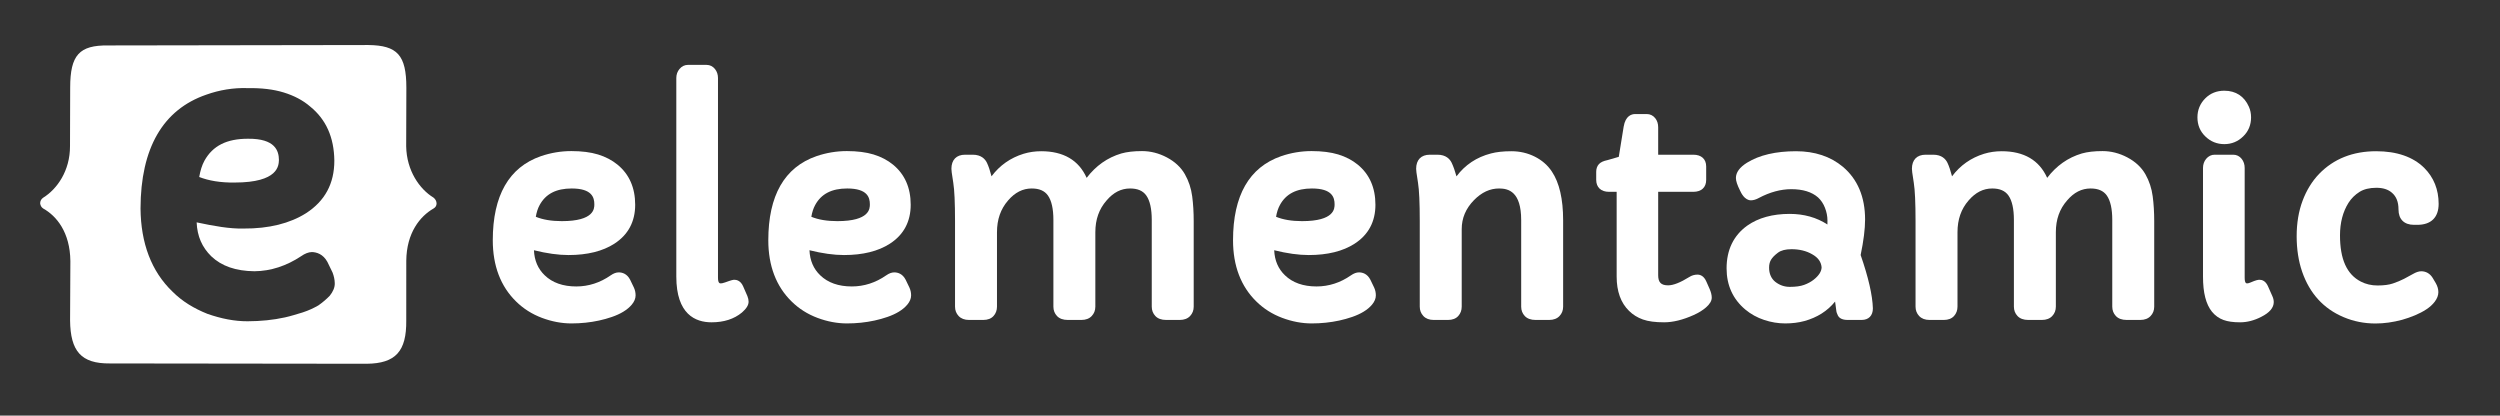
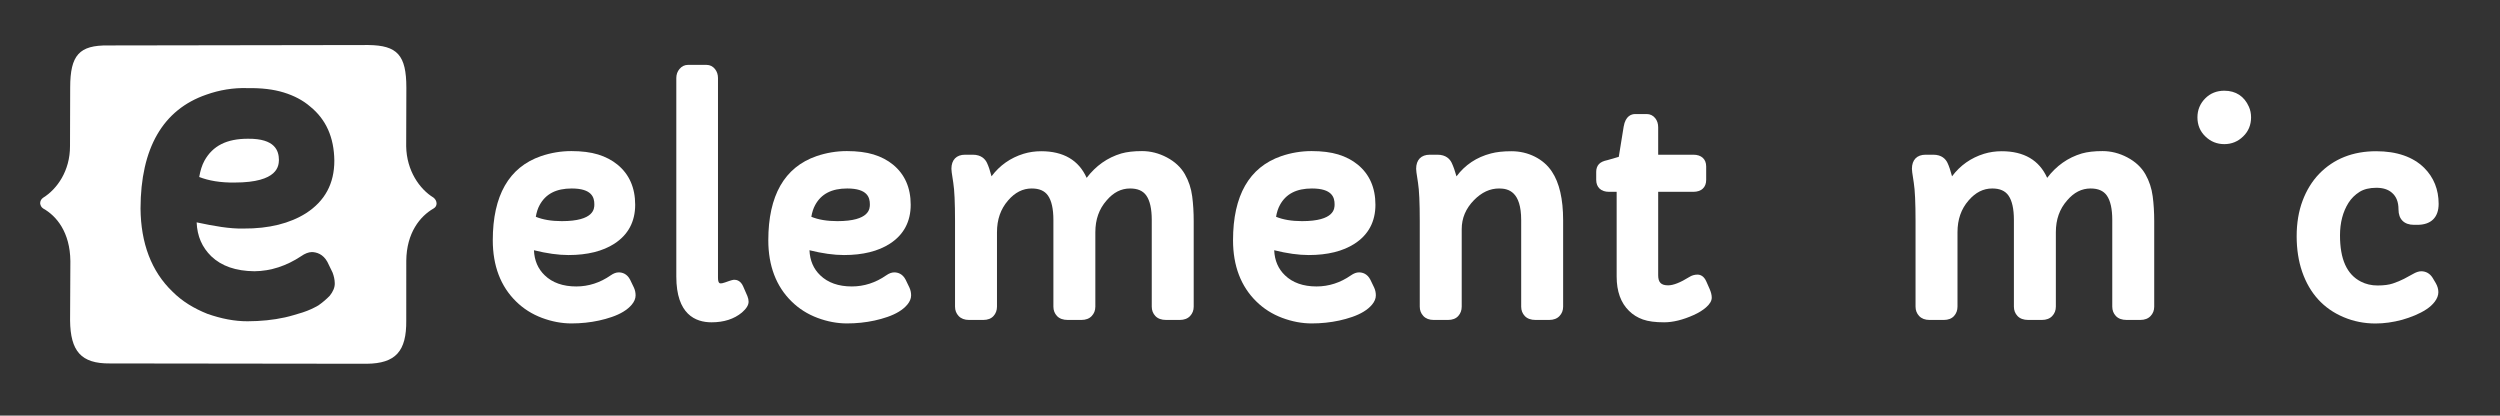
<svg xmlns="http://www.w3.org/2000/svg" width="100%" height="100%" viewBox="0 0 1552 258" version="1.1" xml:space="preserve" style="fill-rule:evenodd;clip-rule:evenodd;stroke-linejoin:round;stroke-miterlimit:2;">
  <rect x="0" y="0" width="1552" height="258" fill="#333333" stroke="none" />
  <g transform="matrix(0.714,0,0,0.528,-1964.47,-2.971)">
    <rect x="2750.98" y="5.631" width="2172.55" height="488.328" style="fill:none;" />
    <g transform="matrix(0.396,0,0,0.396,1995.41,74.128)">
      <g transform="matrix(5.958,0,0,8.065,1880.13,-54.43)">
        <g transform="matrix(1,0,0,1,203.708,84.506)">
          <path d="M0,-23.722L0.005,-23.73C2.236,-27.826 6.098,-29.818 11.813,-29.818C19.292,-29.818 20.156,-26.49 20.156,-23.986C20.156,-22.454 20.156,-17.796 8.172,-17.796C4.376,-17.796 1.157,-18.335 -1.414,-19.4C-1.129,-21.087 -0.655,-22.537 0,-23.722M34.748,6.688L33.364,3.817L33.347,3.783C32.194,1.542 30.424,1.071 29.142,1.071C28.205,1.071 27.238,1.427 26.182,2.161C22.289,4.874 18.023,6.25 13.504,6.25C8.6,6.25 4.689,4.874 1.876,2.153C-0.623,-0.231 -1.928,-3.28 -2.102,-7.081C2.624,-5.906 6.9,-5.311 10.633,-5.311C17.562,-5.311 23.252,-6.72 27.547,-9.499C32.628,-12.786 35.205,-17.609 35.205,-23.832C35.205,-30.086 33.019,-35.048 28.707,-38.58C26.683,-40.235 24.26,-41.5 21.503,-42.341C18.79,-43.166 15.487,-43.584 11.685,-43.584C7.863,-43.584 4.086,-42.953 0.452,-41.708C-11.308,-37.631 -17.271,-27.218 -17.271,-10.759C-17.271,-1.358 -14.375,6.231 -8.672,11.791C-6.004,14.424 -2.799,16.452 0.853,17.82C4.476,19.174 8.128,19.862 11.71,19.862C15.218,19.862 18.638,19.506 21.872,18.802C23.489,18.452 25.09,18.005 26.632,17.473C28.215,16.927 29.632,16.278 30.841,15.544C32.104,14.779 33.153,13.904 33.958,12.941C34.887,11.83 35.358,10.687 35.358,9.544C35.358,8.549 35.159,7.6 34.748,6.688" style="fill:white;fill-rule:nonzero;" />
        </g>
        <g transform="matrix(1,0,0,1,278.679,22.477)">
          <path d="M0,68.191C-0.927,66.127 -2.412,65.818 -3.214,65.818C-3.609,65.818 -4.196,65.892 -6.592,66.778C-7.451,67.087 -7.934,67.151 -8.188,67.151C-8.585,67.151 -9.251,67.151 -9.251,65.01L-9.251,-8.458C-9.251,-9.723 -9.618,-10.829 -10.343,-11.747C-11.142,-12.757 -12.222,-13.29 -13.468,-13.29L-20.338,-13.29C-21.533,-13.29 -22.603,-12.769 -23.434,-11.784C-24.212,-10.86 -24.607,-9.741 -24.607,-8.458L-24.607,64.652C-24.607,78.561 -17.546,81.481 -11.623,81.481C-7.08,81.481 -3.325,80.278 -0.436,77.884C1.245,76.423 2.028,75.151 2.028,73.88C2.028,73.247 1.889,72.576 1.595,71.844L0,68.191Z" style="fill:white;fill-rule:nonzero;" />
        </g>
        <g transform="matrix(1,0,0,1,303.828,80.183)">
          <path d="M0,-15.077C0.285,-16.764 0.759,-18.215 1.414,-19.399L1.419,-19.407C3.65,-23.504 7.512,-25.495 13.227,-25.495C20.706,-25.495 21.57,-22.167 21.57,-19.663C21.57,-18.132 21.57,-13.473 9.586,-13.473C5.79,-13.473 2.571,-14.013 0,-15.077M34.778,8.14L34.761,8.106C33.608,5.864 31.838,5.394 30.556,5.394C29.619,5.394 28.652,5.75 27.596,6.484C23.703,9.196 19.437,10.572 14.918,10.572C10.014,10.572 6.104,9.196 3.291,6.476C0.792,4.092 -0.514,1.043 -0.687,-2.759C4.038,-1.583 8.314,-0.988 12.047,-0.988C18.976,-0.988 24.667,-2.397 28.961,-5.177C34.042,-8.464 36.619,-13.286 36.619,-19.51C36.619,-25.763 34.433,-30.725 30.121,-34.258C28.097,-35.912 25.674,-37.177 22.917,-38.018C20.204,-38.843 16.901,-39.262 13.099,-39.262C9.277,-39.262 5.5,-38.631 1.866,-37.385C-9.894,-33.308 -15.856,-22.895 -15.856,-6.436C-15.856,2.965 -12.961,10.554 -7.258,16.113C-4.59,18.747 -1.385,20.775 2.267,22.143C5.89,23.497 9.542,24.185 13.124,24.185C16.632,24.185 20.052,23.828 23.286,23.125C24.903,22.775 26.504,22.327 28.046,21.796C29.629,21.25 31.046,20.601 32.255,19.866C33.518,19.102 34.567,18.227 35.373,17.264C36.301,16.152 36.772,15.01 36.772,13.866C36.772,12.872 36.573,11.923 36.162,11.011L34.778,8.14Z" style="fill:white;fill-rule:nonzero;" />
        </g>
        <g transform="matrix(1,0,0,1,441.492,94.562)">
          <path d="M0,-45.115C-1.454,-47.663 -3.692,-49.748 -6.652,-51.313C-9.576,-52.857 -12.649,-53.64 -15.787,-53.64C-18.815,-53.64 -21.386,-53.344 -23.443,-52.758C-28.537,-51.245 -32.817,-48.232 -36.199,-43.785C-39.124,-50.294 -44.748,-53.588 -52.958,-53.588C-55.216,-53.588 -57.398,-53.273 -59.45,-52.65C-64.294,-51.153 -68.253,-48.368 -71.259,-44.351C-71.794,-46.423 -72.347,-48.056 -72.932,-49.299C-73.585,-50.671 -75.027,-52.307 -78.182,-52.307L-81.002,-52.307C-84.204,-52.307 -86.04,-50.415 -86.04,-47.115C-86.04,-46.675 -85.961,-45.693 -85.354,-41.977C-84.924,-39.35 -84.707,-34.593 -84.707,-27.838L-84.707,3.641C-84.707,4.992 -84.257,6.149 -83.374,7.082C-82.467,8.04 -81.187,8.525 -79.566,8.525L-74.286,8.525C-72.649,8.525 -71.376,8.029 -70.502,7.052C-69.67,6.122 -69.248,4.974 -69.248,3.641L-69.248,-23.737C-69.248,-28.465 -67.91,-32.302 -65.153,-35.471C-62.592,-38.433 -59.743,-39.873 -56.444,-39.873C-53.655,-39.873 -51.699,-39.024 -50.466,-37.277C-49.134,-35.392 -48.459,-32.371 -48.459,-28.299L-48.459,3.641C-48.459,4.992 -48.01,6.149 -47.126,7.082C-46.22,8.04 -44.887,8.525 -43.165,8.525L-38.141,8.525C-36.521,8.525 -35.24,8.04 -34.335,7.083C-33.45,6.149 -33,4.992 -33,3.641L-33,-23.737C-33,-28.462 -31.647,-32.297 -28.848,-35.477C-26.322,-38.435 -23.492,-39.873 -20.196,-39.873C-17.407,-39.873 -15.452,-39.024 -14.218,-37.278C-12.887,-35.392 -12.211,-32.371 -12.211,-28.299L-12.211,3.641C-12.211,4.992 -11.762,6.149 -10.878,7.082C-9.972,8.04 -8.64,8.525 -6.917,8.525L-1.893,8.525C-0.273,8.525 1.008,8.04 1.913,7.083C2.798,6.149 3.247,4.992 3.247,3.641L3.247,-27.838C3.247,-31.069 3.062,-34.135 2.696,-36.951C2.314,-39.9 1.407,-42.646 0,-45.115" style="fill:white;fill-rule:nonzero;" />
        </g>
        <g transform="matrix(1,0,0,1,475.089,80.183)">
          <path d="M0,-15.077C0.284,-16.764 0.759,-18.215 1.414,-19.398L1.419,-19.407C3.649,-23.504 7.512,-25.495 13.227,-25.495C20.705,-25.495 21.57,-22.167 21.57,-19.663C21.57,-18.132 21.57,-13.473 9.586,-13.473C5.789,-13.473 2.571,-14.013 0,-15.077M34.761,8.105C33.607,5.864 31.837,5.394 30.556,5.394C29.62,5.394 28.652,5.75 27.596,6.484C23.702,9.196 19.437,10.572 14.918,10.572C10.013,10.572 6.104,9.196 3.29,6.476C0.791,4.091 -0.515,1.043 -0.688,-2.759C4.037,-1.583 8.313,-0.988 12.047,-0.988C18.976,-0.988 24.666,-2.397 28.96,-5.177C34.042,-8.464 36.618,-13.286 36.618,-19.51C36.618,-25.764 34.433,-30.725 30.12,-34.258C28.098,-35.912 25.675,-37.177 22.917,-38.018C20.204,-38.843 16.9,-39.262 13.099,-39.262C9.277,-39.262 5.5,-38.631 1.866,-37.385C-9.894,-33.308 -15.856,-22.895 -15.856,-6.436C-15.856,2.965 -12.962,10.555 -7.259,16.113C-4.589,18.747 -1.384,20.776 2.268,22.143C5.89,23.497 9.542,24.185 13.124,24.185C16.632,24.185 20.051,23.828 23.286,23.125C24.904,22.775 26.506,22.327 28.046,21.796C29.629,21.25 31.046,20.601 32.255,19.866C33.519,19.102 34.567,18.227 35.373,17.264C36.302,16.152 36.772,15.009 36.772,13.866C36.772,12.872 36.572,11.924 36.179,11.047L34.761,8.105Z" style="fill:white;fill-rule:nonzero;" />
        </g>
        <g transform="matrix(1,0,0,1,570.412,101.109)">
          <path d="M0,-58.157C-2.626,-59.469 -5.517,-60.135 -8.592,-60.135C-11.564,-60.135 -14.102,-59.859 -16.119,-59.319C-21.406,-57.952 -25.67,-55.121 -28.836,-50.883C-29.359,-52.804 -29.946,-54.464 -30.591,-55.845C-31.244,-57.218 -32.686,-58.854 -35.842,-58.854L-38.661,-58.854C-41.863,-58.854 -43.699,-56.962 -43.699,-53.662C-43.699,-53.221 -43.621,-52.238 -43.013,-48.524C-42.584,-45.896 -42.366,-41.139 -42.366,-34.385L-42.366,-2.906C-42.366,-1.555 -41.917,-0.398 -41.033,0.535C-40.127,1.493 -38.846,1.978 -37.226,1.978L-31.945,1.978C-30.309,1.978 -29.035,1.482 -28.162,0.505C-27.329,-0.425 -26.907,-1.572 -26.907,-2.906L-26.907,-31.411C-26.907,-35.519 -25.421,-39.032 -22.368,-42.149C-19.525,-45.023 -16.503,-46.42 -13.129,-46.42C-9.635,-46.42 -4.99,-45.215 -4.99,-34.795L-4.99,-2.906C-4.99,-1.555 -4.541,-0.398 -3.657,0.535C-2.751,1.493 -1.418,1.978 0.304,1.978L5.328,1.978C6.947,1.978 8.229,1.493 9.133,0.536C10.019,-0.398 10.468,-1.555 10.468,-2.906L10.468,-34.744C10.468,-42.531 9.071,-48.556 6.322,-52.644C4.781,-54.975 2.654,-56.83 0,-58.157" style="fill:white;fill-rule:nonzero;" />
        </g>
        <g transform="matrix(1,0,0,1,633.677,42.25)">
          <path d="M0,46.742C-0.915,44.597 -2.299,44.147 -3.299,44.147C-4.391,44.147 -5.416,44.453 -6.321,45.04C-9.584,47.067 -12.198,48.096 -14.091,48.096C-16.704,48.096 -17.77,47.015 -17.77,44.366L-17.77,13.669L-4.812,13.669C-1.85,13.669 -0.081,12.034 -0.081,9.298L-0.081,4.325C-0.081,1.62 -1.85,0.005 -4.812,0.005L-17.77,0.005L-17.77,-10.082C-17.77,-11.422 -18.141,-12.559 -18.873,-13.463C-19.671,-14.446 -20.748,-14.966 -21.986,-14.966L-26.242,-14.966C-27.54,-14.966 -29.818,-14.363 -30.491,-10.321L-32.288,0.789L-36.444,1.995C-37.956,2.304 -38.959,2.771 -39.598,3.461C-40.27,4.189 -40.61,5.153 -40.61,6.324L-40.61,9.247C-40.61,12.016 -38.843,13.669 -35.881,13.669L-33.074,13.669L-33.074,44.879C-33.074,50.3 -31.542,54.543 -28.533,57.475C-27.114,58.894 -25.381,59.971 -23.382,60.675C-21.407,61.37 -18.855,61.708 -15.578,61.708C-12.303,61.708 -8.629,60.802 -4.658,59.013C-2.855,58.204 -1.342,57.269 -0.159,56.237C1.273,54.987 1.97,53.804 1.97,52.62C1.97,51.687 1.711,50.638 1.175,49.399L0,46.742Z" style="fill:white;fill-rule:nonzero;" />
        </g>
        <g transform="matrix(1,0,0,1,676.133,61.641)">
-           <path d="M0,22.059C-0.024,23.596 -1.021,25.145 -2.96,26.663C-3.928,27.419 -5.101,28.049 -6.446,28.538C-7.777,29.023 -9.545,29.268 -11.701,29.268C-13.718,29.268 -15.487,28.651 -17.092,27.397C-17.805,26.821 -18.347,26.118 -18.747,25.245C-19.149,24.372 -19.354,23.34 -19.354,22.181C-19.354,21.056 -19.127,20.122 -18.66,19.322C-18.168,18.478 -17.294,17.584 -16.062,16.668C-14.932,15.828 -13.266,15.401 -11.111,15.401C-8.183,15.401 -5.624,16.023 -3.486,17.261C-1.323,18.469 -0.183,20.039 0,22.059M16.023,4.467C16.023,-3.819 13.274,-10.345 7.844,-14.937C3.281,-18.739 -2.527,-20.668 -9.42,-20.668C-16.883,-20.668 -22.962,-19.247 -27.49,-16.443C-30.205,-14.755 -31.582,-12.86 -31.582,-10.811C-31.582,-9.731 -31.092,-8.247 -30.055,-6.173C-29.638,-5.288 -28.369,-2.595 -26.031,-2.595C-25.154,-2.595 -24.216,-2.873 -23.174,-3.437C-19.104,-5.6 -15.063,-6.697 -11.163,-6.697C-6.914,-6.697 -3.591,-5.667 -1.31,-3.657C-0.22,-2.656 0.635,-1.377 1.232,0.143C1.844,1.706 2.154,3.283 2.154,4.827C2.154,5.345 2.149,5.838 2.141,6.305C-1.83,3.713 -6.499,2.403 -11.778,2.403C-18.081,2.403 -23.34,3.858 -27.421,6.737C-32.461,10.369 -35.017,15.66 -35.017,22.463C-35.017,28.677 -32.697,33.773 -28.122,37.61C-26.104,39.297 -23.766,40.589 -21.171,41.447C-18.604,42.296 -15.996,42.727 -13.419,42.727C-10.872,42.727 -8.497,42.433 -6.355,41.853C-1.624,40.55 2.169,38.144 4.965,34.678C5.052,35.263 5.13,35.836 5.199,36.399C5.294,36.968 5.357,37.452 5.389,37.831C5.437,38.467 5.643,39.124 6.012,39.836C6.839,41.446 9.033,41.446 9.755,41.446L14.729,41.446C17.337,41.446 18.895,39.87 18.894,37.186C18.755,32.347 17.238,25.74 14.385,17.543C15.473,12.347 16.023,7.95 16.023,4.467" style="fill:white;fill-rule:nonzero;" />
-         </g>
+           </g>
        <g transform="matrix(1,0,0,1,795.456,94.563)">
          <path d="M0,-45.117C-1.453,-47.665 -3.691,-49.75 -6.652,-51.314C-9.575,-52.859 -12.648,-53.641 -15.787,-53.641C-18.814,-53.641 -21.385,-53.346 -23.442,-52.759C-28.536,-51.246 -32.816,-48.234 -36.198,-43.787C-39.124,-50.296 -44.748,-53.59 -52.957,-53.59C-55.215,-53.59 -57.397,-53.275 -59.45,-52.652C-64.294,-51.154 -68.253,-48.369 -71.259,-44.352C-71.793,-46.423 -72.346,-48.057 -72.932,-49.301C-73.586,-50.673 -75.027,-52.308 -78.182,-52.308L-81.002,-52.308C-84.203,-52.308 -86.039,-50.416 -86.039,-47.117C-86.039,-46.677 -85.961,-45.696 -85.354,-41.978C-84.924,-39.352 -84.706,-34.596 -84.706,-27.84L-84.706,3.64C-84.706,4.99 -84.257,6.148 -83.373,7.08C-82.467,8.038 -81.186,8.524 -79.566,8.524L-74.285,8.524C-72.649,8.524 -71.377,8.028 -70.502,7.05C-69.67,6.121 -69.248,4.974 -69.248,3.64L-69.248,-23.738C-69.248,-28.466 -67.909,-32.303 -65.152,-35.471C-62.591,-38.434 -59.742,-39.875 -56.443,-39.875C-53.654,-39.875 -51.699,-39.026 -50.466,-37.279C-49.134,-35.394 -48.459,-32.374 -48.459,-28.301L-48.459,3.64C-48.459,4.989 -48.01,6.148 -47.125,7.08C-46.219,8.038 -44.886,8.524 -43.164,8.524L-38.141,8.524C-36.521,8.524 -35.239,8.038 -34.335,7.081C-33.449,6.148 -33,4.99 -33,3.64L-33,-23.738C-33,-28.463 -31.646,-32.298 -28.848,-35.479C-26.322,-38.437 -23.491,-39.875 -20.195,-39.875C-17.406,-39.875 -15.451,-39.026 -14.218,-37.279C-12.886,-35.394 -12.211,-32.374 -12.211,-28.301L-12.211,3.64C-12.211,4.99 -11.762,6.148 -10.878,7.08C-9.972,8.038 -8.639,8.524 -6.917,8.524L-1.893,8.524C-0.273,8.524 1.008,8.038 1.912,7.081C2.799,6.148 3.248,4.989 3.248,3.64L3.248,-27.84C3.248,-31.068 3.063,-34.135 2.696,-36.953C2.314,-39.903 1.407,-42.649 0,-45.117" style="fill:white;fill-rule:nonzero;" />
        </g>
        <g transform="matrix(1,0,0,1,840.626,55.538)">
-           <path d="M0,35.137L-0.002,35.131C-0.882,33.169 -2.18,32.757 -3.113,32.757C-3.622,32.757 -4.415,32.875 -6.444,33.76C-6.926,33.976 -7.353,34.09 -7.677,34.09C-7.972,34.09 -8.586,34.09 -8.586,31.949L-8.586,-8.399C-8.586,-9.696 -8.953,-10.82 -9.678,-11.738C-10.477,-12.749 -11.557,-13.283 -12.804,-13.283L-19.674,-13.283C-20.869,-13.283 -21.94,-12.761 -22.77,-11.775C-23.548,-10.85 -23.942,-9.715 -23.942,-8.399L-23.942,31.591C-23.942,37.536 -22.861,41.768 -20.624,44.545C-19.467,45.943 -18.044,46.957 -16.396,47.56C-14.813,48.139 -12.809,48.42 -10.266,48.42C-7.694,48.42 -5.074,47.743 -2.494,46.416C0.573,44.883 2.129,43.052 2.129,40.973C2.129,40.241 1.943,39.475 1.59,38.725L0,35.137Z" style="fill:white;fill-rule:nonzero;" />
-         </g>
+           </g>
        <g transform="matrix(1,0,0,1,824.541,18.697)">
          <path d="M0,19.663C2.686,19.663 5.022,18.708 6.933,16.836C8.873,14.978 9.856,12.613 9.856,9.806C9.856,8.405 9.589,7.095 9.064,5.922C7.364,2.048 4.229,0 0,0C-2.794,0 -5.151,0.941 -7.008,2.798C-8.933,4.722 -9.908,7.08 -9.908,9.806C-9.908,12.613 -8.925,14.978 -6.997,16.824C-5.074,18.708 -2.721,19.663 0,19.663" style="fill:white;fill-rule:nonzero;" />
        </g>
        <g transform="matrix(1,0,0,1,901.286,57.812)">
          <path d="M0,29.742C-0.994,28.18 -2.441,27.355 -4.187,27.355C-5.079,27.355 -6.089,27.69 -7.275,28.38C-8.193,28.914 -9.282,29.505 -10.514,30.137C-11.709,30.75 -13.09,31.325 -14.618,31.846C-16.062,32.337 -17.969,32.586 -20.287,32.586C-22.527,32.586 -24.59,32.107 -26.422,31.161C-31.6,28.511 -34.116,22.943 -34.116,14.141C-34.116,9.465 -33.057,5.423 -30.97,2.134C-29.935,0.519 -28.573,-0.827 -26.922,-1.867C-25.327,-2.87 -23.241,-3.379 -20.723,-3.379C-18.257,-3.379 -16.375,-2.78 -14.958,-1.537C-13.344,-0.15 -12.559,1.86 -12.559,4.605C-12.559,8.197 -10.479,10.258 -6.854,10.258L-5.623,10.258C-0.556,10.258 2.234,7.522 2.234,2.555C2.234,-2.721 0.447,-7.183 -3.086,-10.718C-7.221,-14.779 -13.181,-16.838 -20.799,-16.838C-29.386,-16.838 -36.458,-14.028 -41.825,-8.482C-44.418,-5.781 -46.467,-2.452 -47.915,1.413C-49.356,5.256 -50.088,9.641 -50.088,14.449C-50.088,19.244 -49.404,23.652 -48.056,27.553C-45.292,35.523 -40.164,41.137 -32.816,44.234C-29.121,45.798 -25.184,46.58 -21.035,46.58C-17.879,46.58 -14.6,46.127 -11.215,45.219C-9.602,44.763 -8.008,44.209 -6.479,43.569C-4.927,42.919 -3.525,42.185 -2.313,41.388C-1.03,40.547 0.018,39.593 0.803,38.553C1.684,37.385 2.131,36.201 2.131,35.034C2.131,33.933 1.805,32.81 1.151,31.679L0,29.742Z" style="fill:white;fill-rule:nonzero;" />
        </g>
      </g>
      <g transform="matrix(590.948,1140.71,-842.66,799.966,2192.58,-34.107)">
        <path d="M-0.028,0.035L0.29,-0.42C0.326,-0.47 0.354,-0.474 0.411,-0.434L0.513,-0.362C0.556,-0.333 0.604,-0.333 0.636,-0.347C0.646,-0.35 0.656,-0.344 0.655,-0.334C0.652,-0.301 0.664,-0.257 0.713,-0.222L0.817,-0.149C0.871,-0.112 0.879,-0.078 0.844,-0.027L0.529,0.421C0.494,0.472 0.459,0.475 0.405,0.438L0.302,0.365C0.251,0.33 0.206,0.334 0.177,0.348C0.172,0.35 0.168,0.349 0.164,0.347L0.164,0.347C0.16,0.344 0.158,0.34 0.158,0.335C0.16,0.3 0.144,0.255 0.101,0.225L-0.001,0.153C-0.058,0.113 -0.064,0.085 -0.028,0.035ZM0.643,-0.079L0.618,-0.083C0.599,-0.085 0.588,-0.076 0.582,-0.068C0.578,-0.062 0.576,-0.054 0.576,-0.044C0.575,-0.007 0.565,0.027 0.545,0.056C0.522,0.088 0.496,0.107 0.466,0.113C0.439,0.118 0.414,0.113 0.389,0.097C0.417,0.071 0.441,0.047 0.457,0.023C0.489,-0.022 0.505,-0.065 0.507,-0.105C0.509,-0.153 0.49,-0.191 0.45,-0.219C0.409,-0.247 0.368,-0.255 0.326,-0.243C0.306,-0.238 0.287,-0.228 0.269,-0.214C0.251,-0.2 0.234,-0.181 0.217,-0.156C0.199,-0.132 0.186,-0.105 0.178,-0.076C0.151,0.018 0.191,0.104 0.296,0.178C0.357,0.22 0.419,0.236 0.48,0.224C0.509,0.219 0.536,0.207 0.562,0.19C0.587,0.172 0.608,0.152 0.624,0.129C0.64,0.106 0.653,0.083 0.663,0.059C0.668,0.047 0.672,0.034 0.676,0.022C0.68,0.009 0.682,-0.003 0.683,-0.014C0.683,-0.025 0.682,-0.036 0.68,-0.046C0.677,-0.056 0.672,-0.065 0.664,-0.07C0.658,-0.074 0.651,-0.077 0.643,-0.079ZM0.291,0.008L0.291,0.008C0.275,-0.025 0.28,-0.058 0.306,-0.095C0.339,-0.143 0.365,-0.134 0.381,-0.123C0.39,-0.116 0.42,-0.095 0.366,-0.018C0.349,0.007 0.331,0.025 0.313,0.037C0.303,0.027 0.296,0.018 0.291,0.008Z" style="fill:white;" />
      </g>
    </g>
  </g>
</svg>